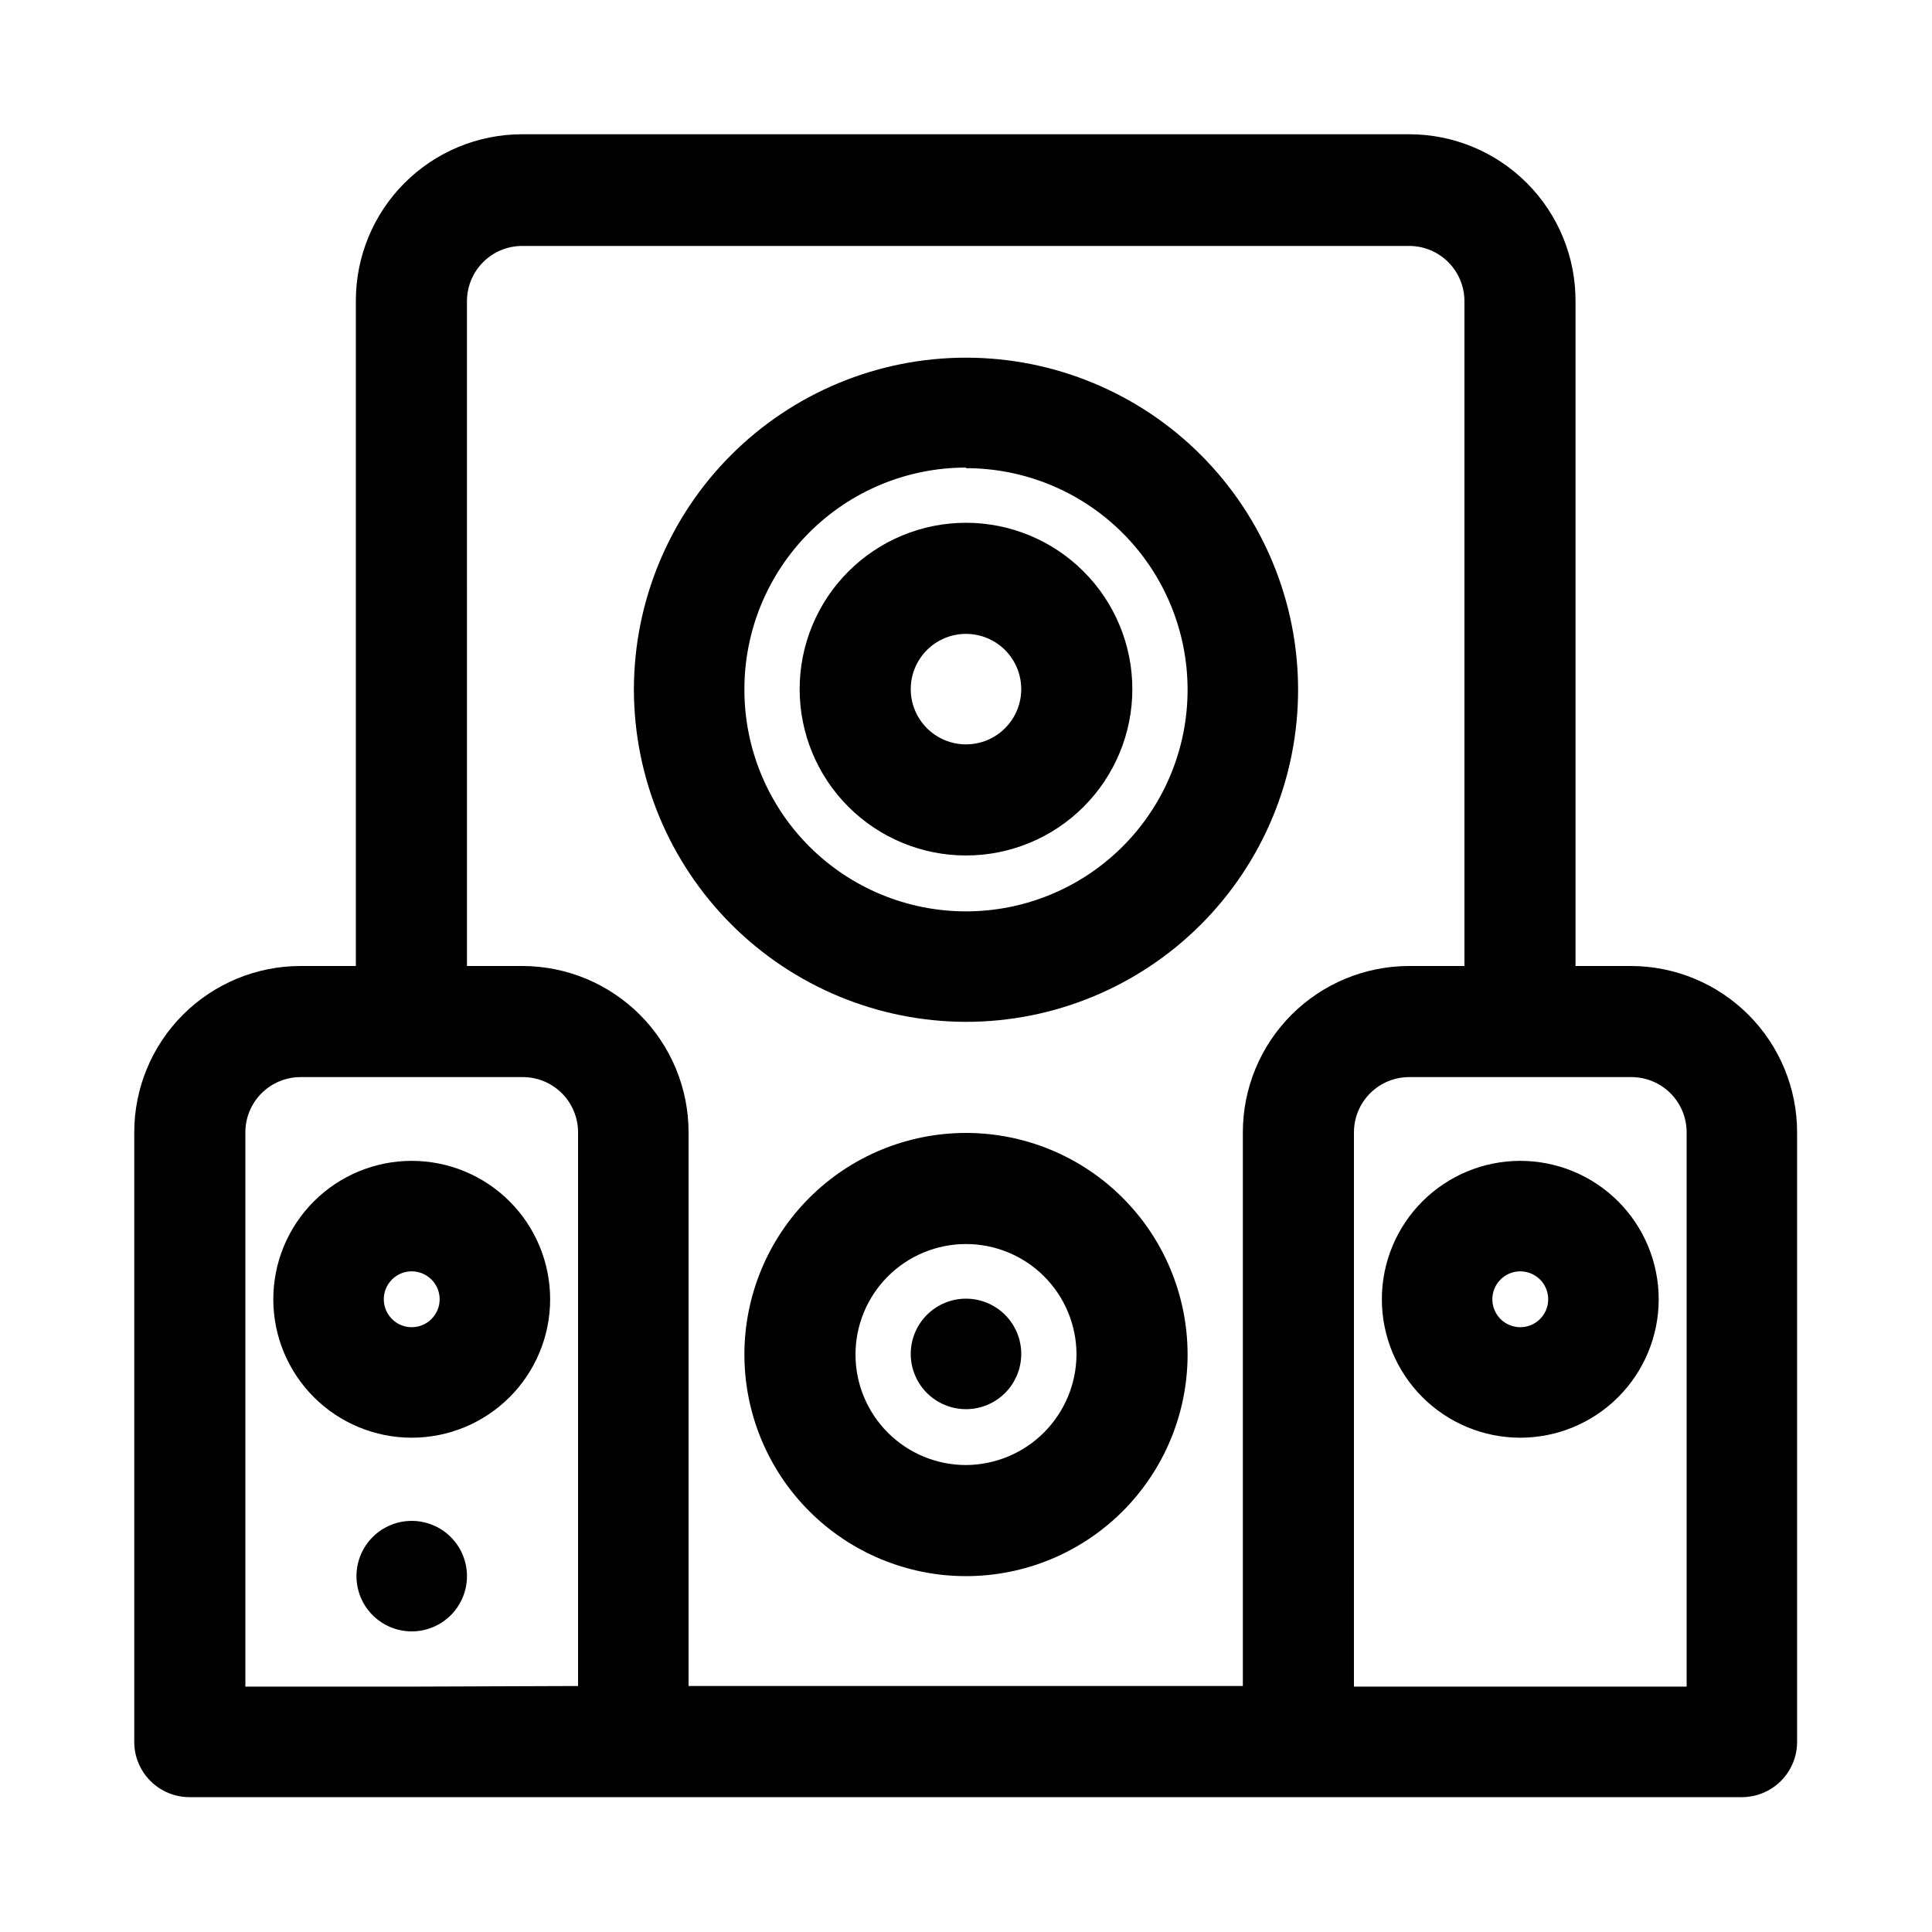
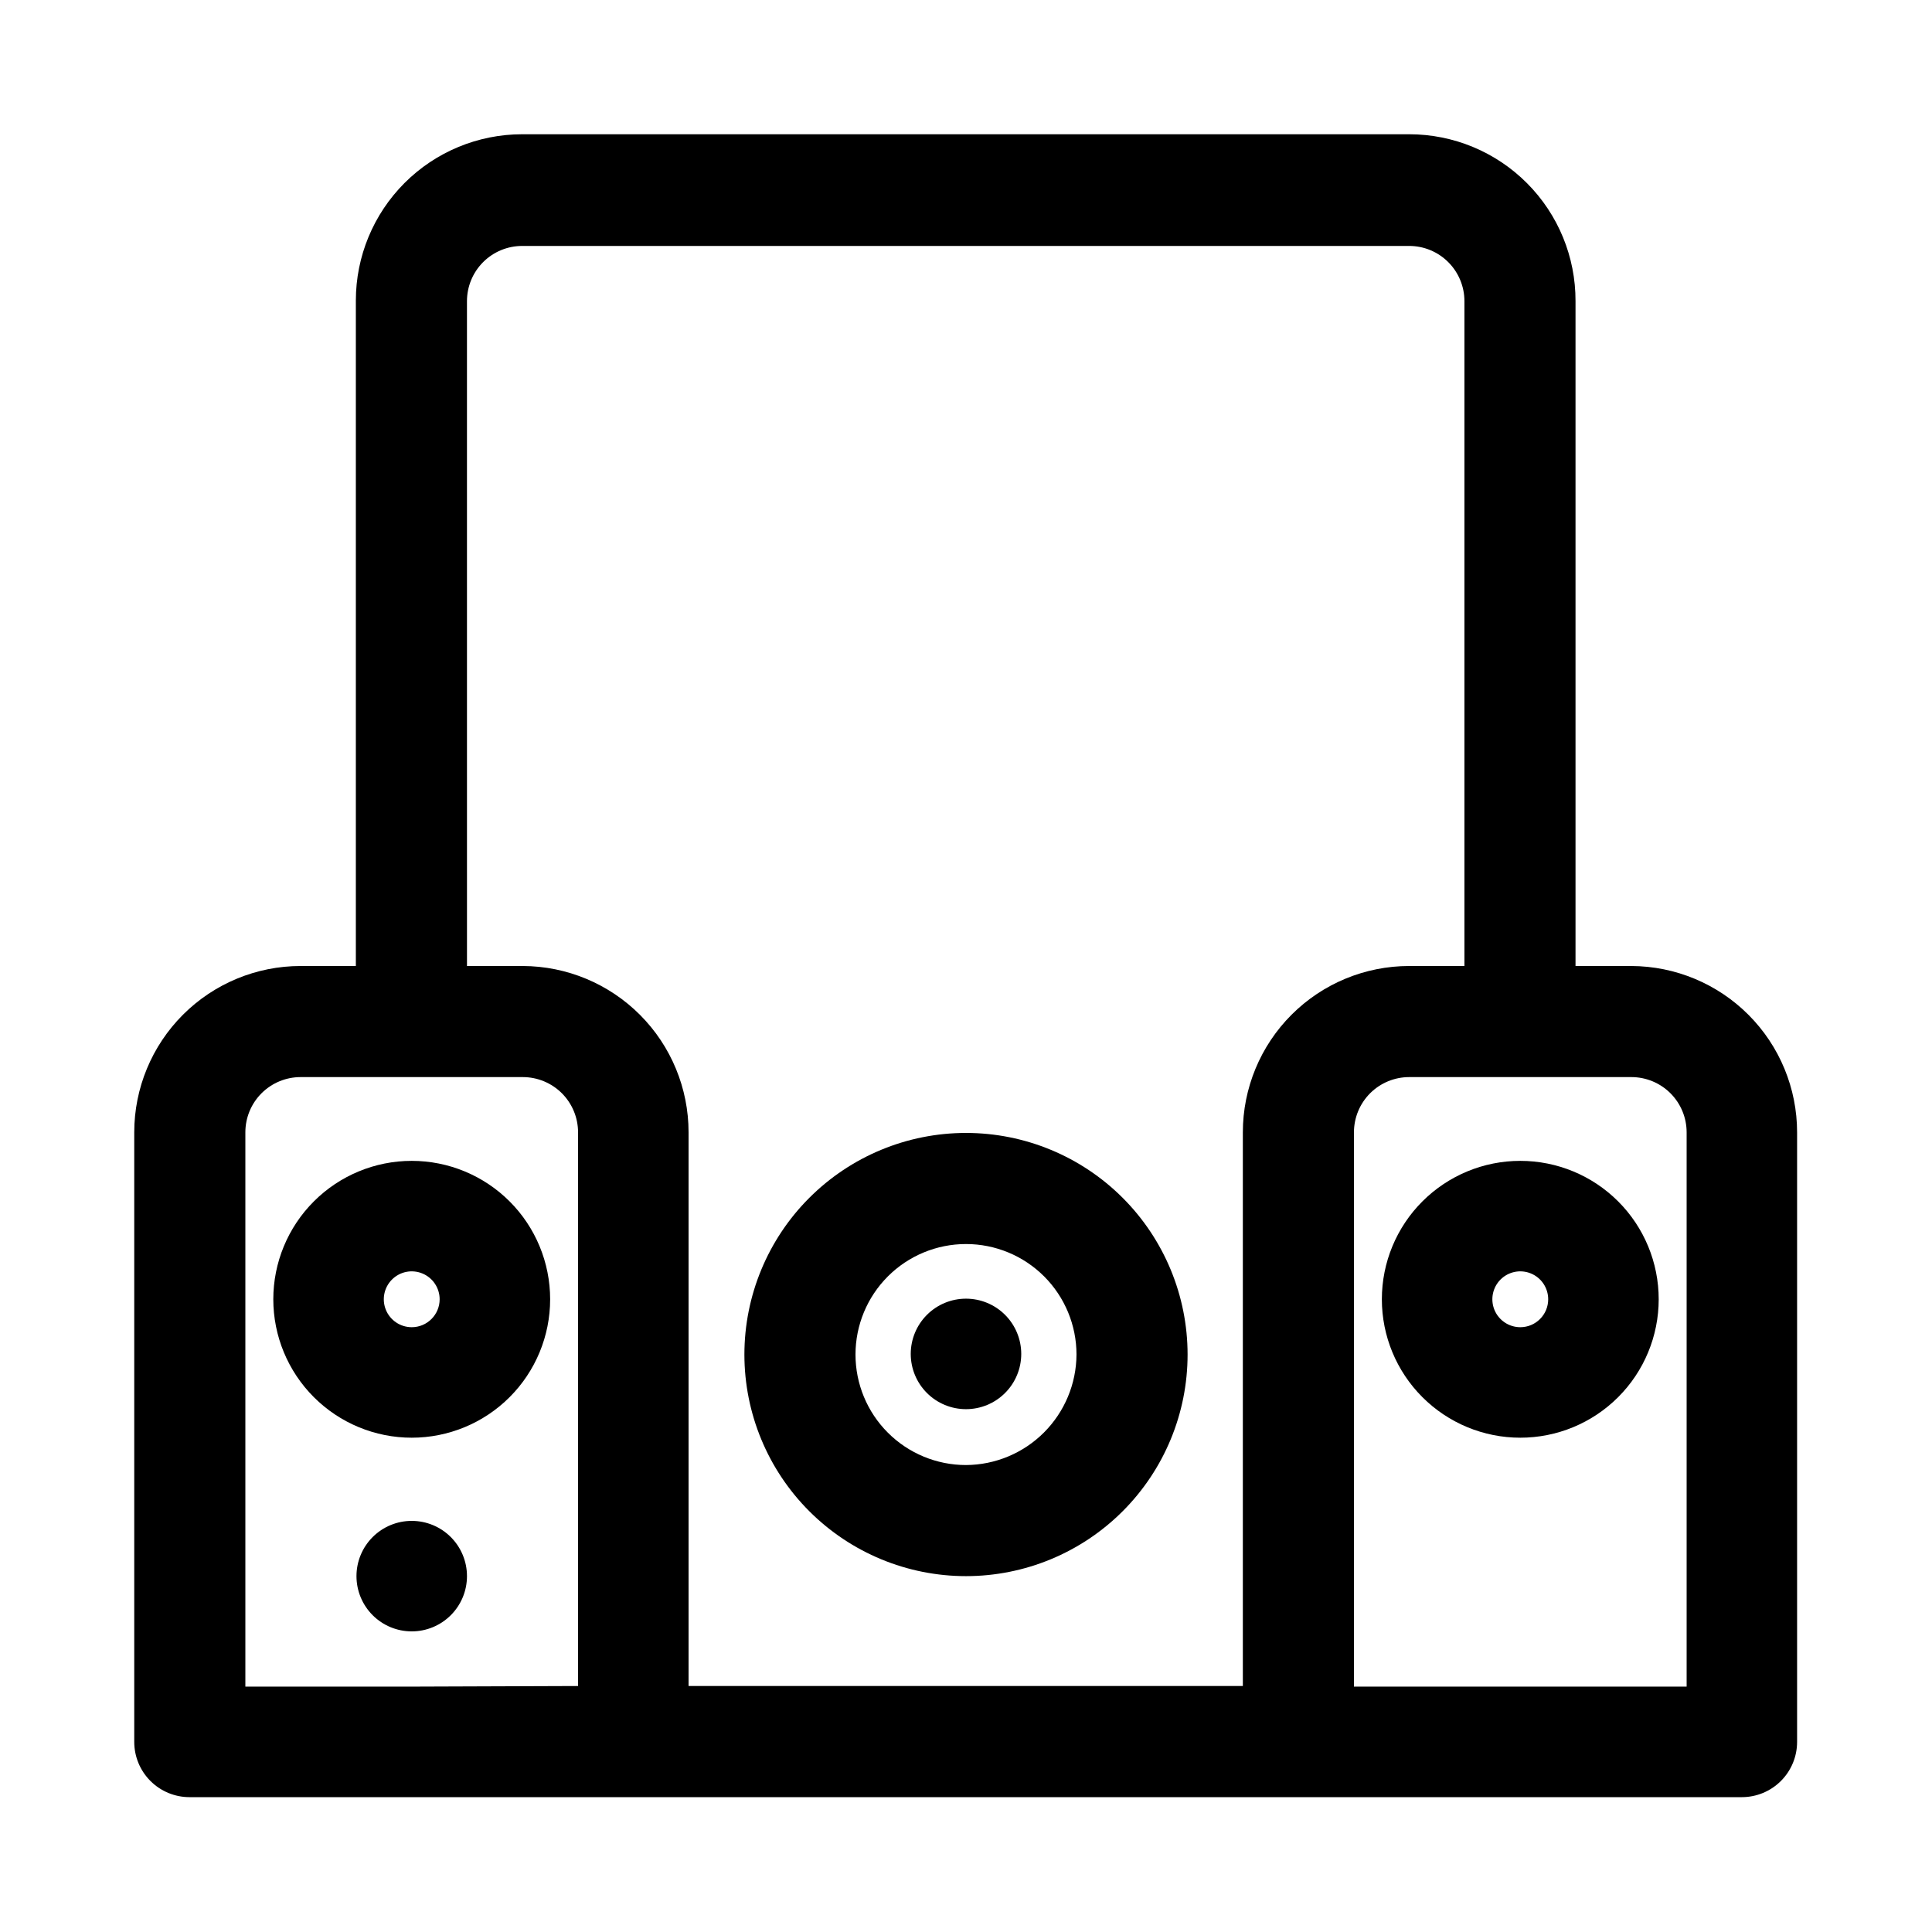
<svg xmlns="http://www.w3.org/2000/svg" fill="#000000" width="800px" height="800px" version="1.1" viewBox="144 144 512 512">
  <g>
    <path d="m253.11 547.05c-3.883 0-7.606 1.543-10.352 4.289-2.746 2.746-4.289 6.469-4.289 10.355 0 3.883 1.543 7.606 4.289 10.352 2.746 2.746 6.469 4.289 10.352 4.289 3.883 0 7.609-1.543 10.355-4.289 2.746-2.746 4.289-6.469 4.289-10.352 0-3.887-1.543-7.609-4.289-10.355-2.746-2.746-6.473-4.289-10.355-4.289z" />
    <path d="m253.11 451.64c-9.727 0-19.059 3.863-25.938 10.742-6.879 6.879-10.746 16.211-10.746 25.941 0 9.727 3.867 19.059 10.746 25.938 6.879 6.879 16.211 10.746 25.938 10.746 9.73 0 19.062-3.867 25.941-10.746 6.879-6.879 10.742-16.211 10.742-25.938 0-9.73-3.863-19.062-10.742-25.941-6.879-6.879-16.211-10.742-25.941-10.742zm0 44.082c-2.992 0-5.691-1.805-6.836-4.566-1.145-2.766-0.512-5.949 1.605-8.066 2.117-2.117 5.297-2.75 8.062-1.605 2.766 1.148 4.57 3.844 4.57 6.84 0 4.086-3.316 7.398-7.402 7.398z" />
    <path d="m576.33 400h-14.801v-176.18c0.043-11.719-4.582-22.973-12.855-31.273-8.27-8.305-19.508-12.969-31.227-12.969h-235.06c-11.691 0-22.906 4.644-31.172 12.91-8.266 8.27-12.91 19.48-12.91 31.172v176.34h-14.645c-11.691 0-22.902 4.644-31.172 12.91-8.266 8.266-12.91 19.48-12.91 31.172v161.54c0 3.883 1.543 7.606 4.289 10.352s6.469 4.289 10.352 4.289h411.39c3.883 0 7.606-1.543 10.352-4.289s4.289-6.469 4.289-10.352v-161.54c0-11.664-4.621-22.855-12.855-31.117-8.234-8.262-19.406-12.926-31.07-12.965zm-308.58-176.18c0-3.887 1.543-7.609 4.285-10.355 2.746-2.746 6.473-4.289 10.355-4.289h235.06c3.883 0 7.606 1.543 10.352 4.289 2.746 2.746 4.289 6.469 4.289 10.355v176.18h-14.641c-11.691 0-22.906 4.644-31.172 12.91s-12.91 19.48-12.91 31.172v146.73h-146.89v-146.73c0-11.664-4.621-22.855-12.855-31.117-8.234-8.262-19.406-12.926-31.07-12.965h-14.797zm-14.645 367.15h-44.082v-146.89c0-3.883 1.543-7.609 4.289-10.355 2.746-2.742 6.469-4.285 10.352-4.285h58.883c3.883 0 7.609 1.543 10.355 4.285 2.746 2.746 4.289 6.473 4.289 10.355v146.73zm337.87 0h-88.168l0.004-146.89c0-3.883 1.543-7.609 4.285-10.355 2.746-2.742 6.473-4.285 10.355-4.285h58.883c3.883 0 7.606 1.543 10.352 4.285 2.746 2.746 4.289 6.473 4.289 10.355z" />
    <path d="m400 488.16c-3.887 0-7.609 1.543-10.355 4.289-2.746 2.746-4.289 6.473-4.289 10.355 0 3.883 1.543 7.606 4.289 10.352 2.746 2.746 6.469 4.289 10.355 4.289 3.883 0 7.606-1.543 10.352-4.289 2.746-2.746 4.289-6.469 4.289-10.352 0-3.883-1.543-7.609-4.289-10.355-2.746-2.746-6.469-4.289-10.352-4.289z" />
    <path d="m546.89 451.64c-9.73 0-19.059 3.863-25.938 10.742-6.883 6.879-10.746 16.211-10.746 25.941 0 9.727 3.863 19.059 10.746 25.938 6.879 6.879 16.207 10.746 25.938 10.746s19.059-3.867 25.938-10.746c6.883-6.879 10.746-16.211 10.746-25.938 0-9.73-3.863-19.062-10.746-25.941-6.879-6.879-16.207-10.742-25.938-10.742zm0 44.082c-2.992 0-5.691-1.805-6.836-4.566-1.145-2.766-0.512-5.949 1.602-8.066 2.117-2.117 5.301-2.75 8.066-1.605 2.766 1.148 4.566 3.844 4.566 6.84 0 4.086-3.312 7.398-7.398 7.398z" />
-     <path d="m400 414.8c23.34 0 45.727-9.27 62.23-25.777 16.504-16.504 25.777-38.891 25.777-62.23 0-23.344-9.273-45.727-25.777-62.23-16.504-16.508-38.891-25.777-62.23-25.777-23.344 0-45.727 9.27-62.234 25.777-16.504 16.504-25.777 38.887-25.777 62.23 0.043 23.328 9.328 45.691 25.824 62.188 16.496 16.492 38.855 25.781 62.188 25.82zm0-146.73c15.574 0 30.512 6.188 41.523 17.199 11.012 11.016 17.199 25.953 17.199 41.527 0 15.574-6.188 30.512-17.199 41.523-11.012 11.016-25.949 17.203-41.523 17.203-15.578 0-30.512-6.188-41.527-17.203-11.012-11.012-17.199-25.949-17.199-41.523-0.043-15.602 6.125-30.578 17.145-41.629 11.016-11.047 25.977-17.254 41.582-17.254z" />
-     <path d="m400 370.71c11.691 0 22.902-4.644 31.172-12.91 8.266-8.27 12.91-19.48 12.91-31.172 0-11.691-4.644-22.906-12.91-31.172-8.27-8.27-19.48-12.914-31.172-12.914s-22.906 4.644-31.172 12.914c-8.27 8.266-12.914 19.48-12.914 31.172 0 11.691 4.644 22.902 12.914 31.172 8.266 8.266 19.48 12.91 31.172 12.91zm0-58.727c3.883 0 7.606 1.543 10.352 4.289 2.746 2.746 4.289 6.469 4.289 10.355 0 3.883-1.543 7.606-4.289 10.352-2.746 2.746-6.469 4.289-10.352 4.289-3.887 0-7.609-1.543-10.355-4.289-2.746-2.746-4.289-6.469-4.289-10.352 0-3.887 1.543-7.609 4.289-10.355 2.746-2.746 6.469-4.289 10.355-4.289z" />
    <path d="m400 444.24c-15.578 0-30.512 6.188-41.527 17.203-11.012 11.012-17.199 25.949-17.199 41.523 0 15.574 6.188 30.512 17.199 41.523 11.016 11.016 25.949 17.203 41.527 17.203 15.574 0 30.512-6.188 41.523-17.203 11.012-11.012 17.199-25.949 17.199-41.523 0-15.574-6.188-30.512-17.199-41.523-11.012-11.016-25.949-17.203-41.523-17.203zm0 88.008v0.004c-7.769 0-15.215-3.086-20.707-8.578-5.492-5.492-8.578-12.941-8.578-20.707s3.086-15.215 8.578-20.707c5.492-5.492 12.938-8.578 20.707-8.578 7.766 0 15.215 3.086 20.707 8.578 5.488 5.492 8.574 12.941 8.574 20.707-0.039 7.754-3.141 15.18-8.621 20.66-5.484 5.484-12.906 8.582-20.66 8.625z" />
  </g>
</svg>